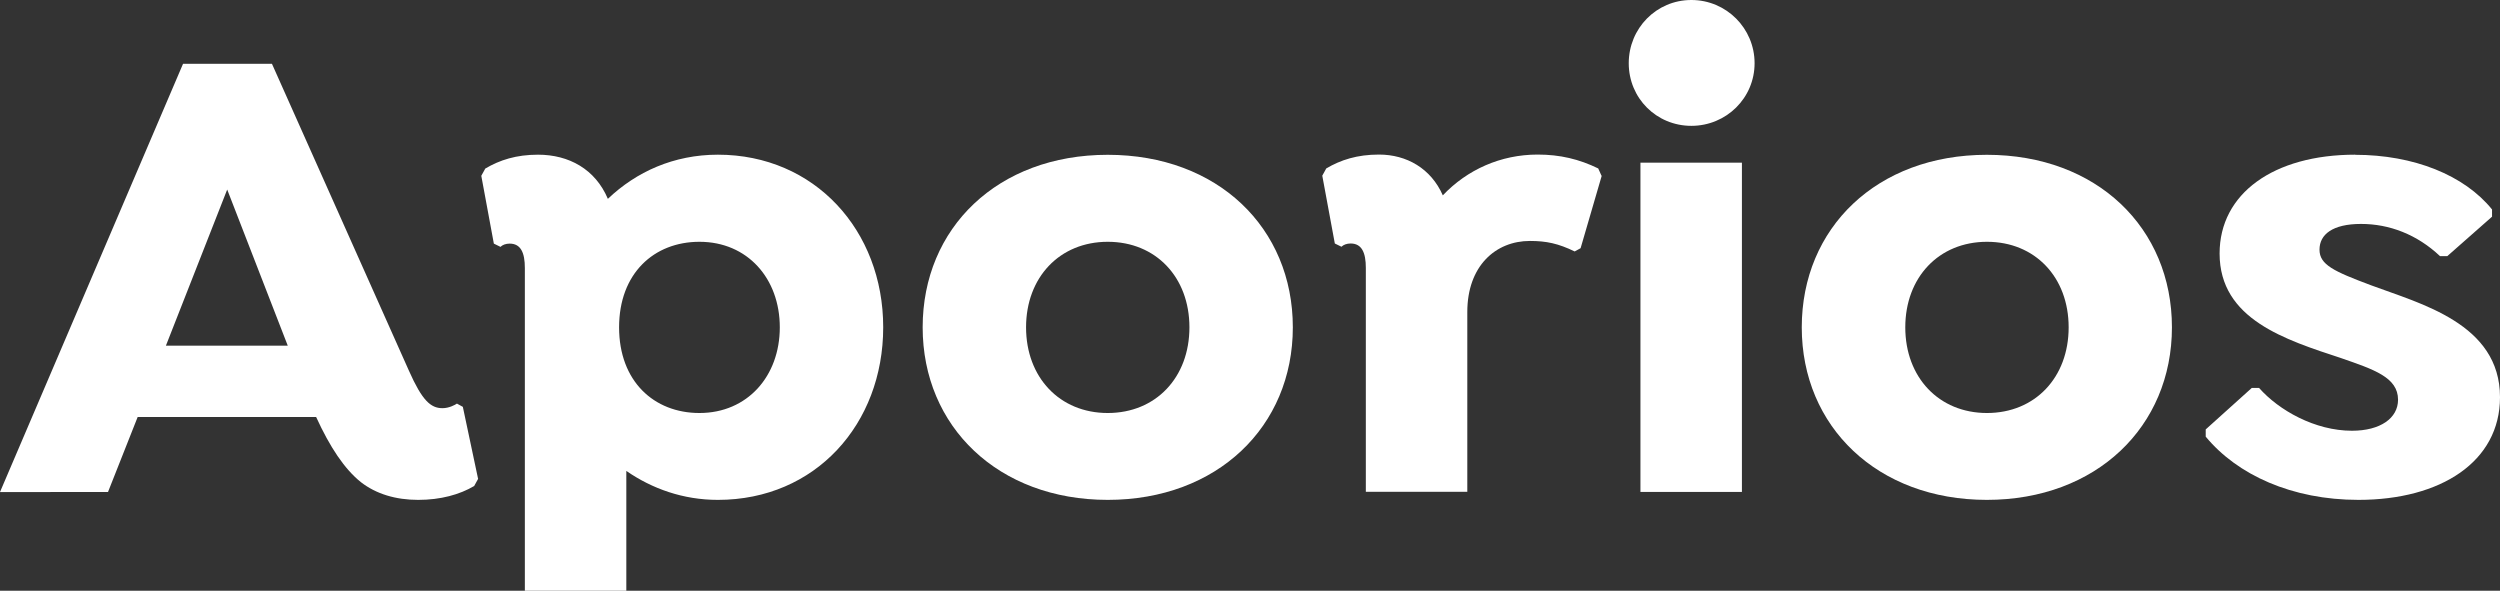
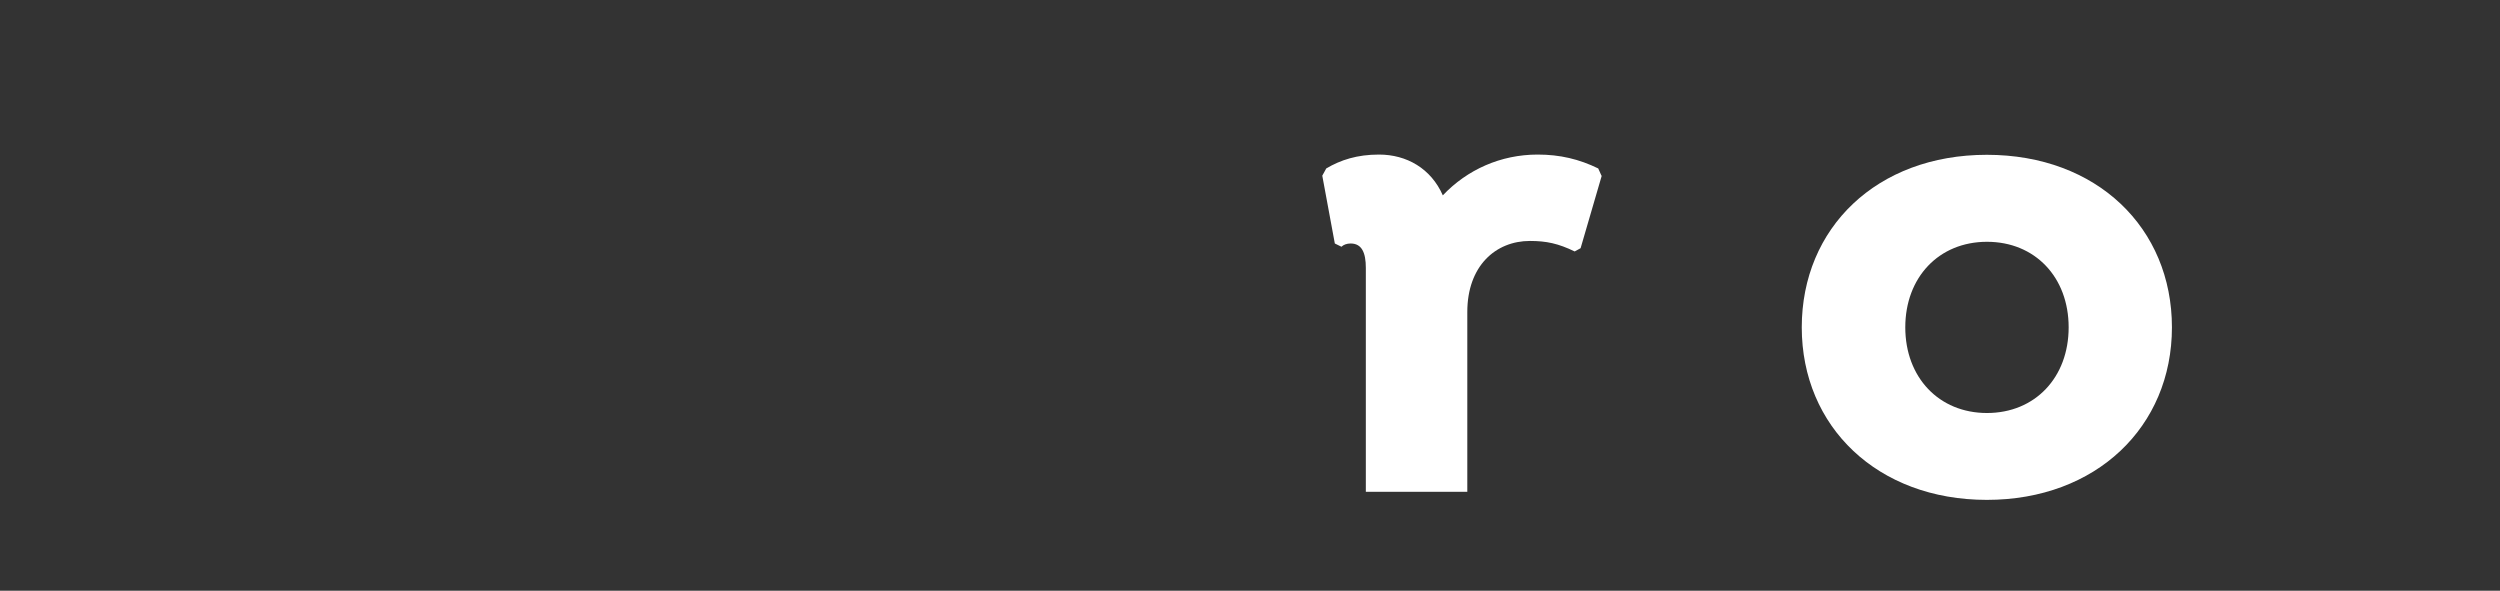
<svg xmlns="http://www.w3.org/2000/svg" id="Vrstva_2" data-name="Vrstva 2" viewBox="0 0 207.2 48.96">
  <rect x="0" y="0" width="207.2" height="48.96" fill="#333333" stroke="none" />
  <defs>
    <style>
      .cls-1 {
        fill: #fff;
      }
    </style>
  </defs>
  <g id="Vrstva_1-2" data-name="Vrstva 1">
    <g>
-       <path class="cls-1" d="M39.63,39.68l-.33.6c-1.2.71-2.78,1.15-4.64,1.15s-3.49-.49-4.75-1.47c-1.36-1.09-2.56-2.89-3.71-5.4h-14.79l-2.46,6.22H0L15.17,5.29h7.37l11.35,25.43c1.09,2.46,1.8,3.11,2.78,3.11.55,0,1.04-.27,1.2-.38l.49.27,1.26,5.95ZM13.75,28.65h10.1l-5.02-12.94-5.08,12.94Z" />
-       <path class="cls-1" d="M73.2,27.13c0,8.02-5.62,14.3-13.7,14.3-2.89,0-5.46-.93-7.59-2.4v9.93h-8.41v-26.75c0-1.25-.33-2.02-1.26-2.02-.33,0-.6.11-.76.27l-.55-.27-1.04-5.62.33-.6c1.2-.71,2.57-1.15,4.37-1.15,2.56,0,4.75,1.2,5.79,3.66,2.35-2.24,5.46-3.66,9.12-3.66,8.02,0,13.7,6.28,13.7,14.3ZM64.63,27.13c0-4.04-2.67-7.09-6.66-7.09-3.77,0-6.66,2.62-6.66,7.09s2.89,7.1,6.66,7.1c3.98,0,6.66-3.06,6.66-7.1Z" />
-       <path class="cls-1" d="M107.15,27.13c0,8.24-6.28,14.3-15.34,14.3s-15.34-6.06-15.34-14.3,6.22-14.3,15.34-14.3,15.34,6.06,15.34,14.3ZM98.58,27.13c0-4.15-2.78-7.09-6.77-7.09s-6.77,2.95-6.77,7.09,2.78,7.1,6.77,7.1,6.77-2.95,6.77-7.1Z" />
      <path class="cls-1" d="M132.75,14.57l-1.75,6-.49.27c-1.36-.66-2.35-.87-3.71-.87-2.84,0-5.19,2.07-5.19,5.89v14.9h-8.41v-18.56c0-1.25-.33-2.02-1.26-2.02-.33,0-.6.11-.76.27l-.55-.27-1.04-5.62.33-.6c1.2-.71,2.57-1.15,4.37-1.15,2.29,0,4.31,1.15,5.29,3.38,2.02-2.13,4.8-3.38,7.86-3.38,1.86,0,3.44.38,5.02,1.15l.27.6Z" />
-       <path class="cls-1" d="M134.99,5.24c0-2.89,2.29-5.24,5.19-5.24s5.24,2.35,5.24,5.24-2.35,5.19-5.24,5.19-5.19-2.29-5.19-5.19ZM144.37,40.77V13.48h-8.41v27.29h8.41Z" />
      <path class="cls-1" d="M180.01,27.13c0,8.24-6.28,14.3-15.34,14.3s-15.34-6.06-15.34-14.3,6.22-14.3,15.34-14.3,15.34,6.06,15.34,14.3ZM171.45,27.13c0-4.15-2.78-7.09-6.77-7.09s-6.77,2.95-6.77,7.09,2.78,7.1,6.77,7.1,6.77-2.95,6.77-7.1Z" />
-       <path class="cls-1" d="M195.19,12.83c4.86,0,9.06,1.69,11.35,4.53v.6l-3.71,3.27h-.6c-1.91-1.8-4.2-2.67-6.55-2.67s-3.44.87-3.44,2.13,1.2,1.8,4.26,2.95c4.09,1.53,10.7,3.17,10.7,9.28,0,5.35-4.91,8.51-11.73,8.51-5.51,0-10.04-2.07-12.66-5.24v-.6l3.82-3.44h.6c1.64,1.86,4.64,3.55,7.7,3.55,2.35,0,3.82-1.04,3.82-2.57,0-1.86-2.02-2.51-4.69-3.44-4.64-1.53-10.1-3.22-10.1-8.68,0-4.97,4.48-8.19,11.24-8.19Z" />
    </g>
  </g>
</svg>